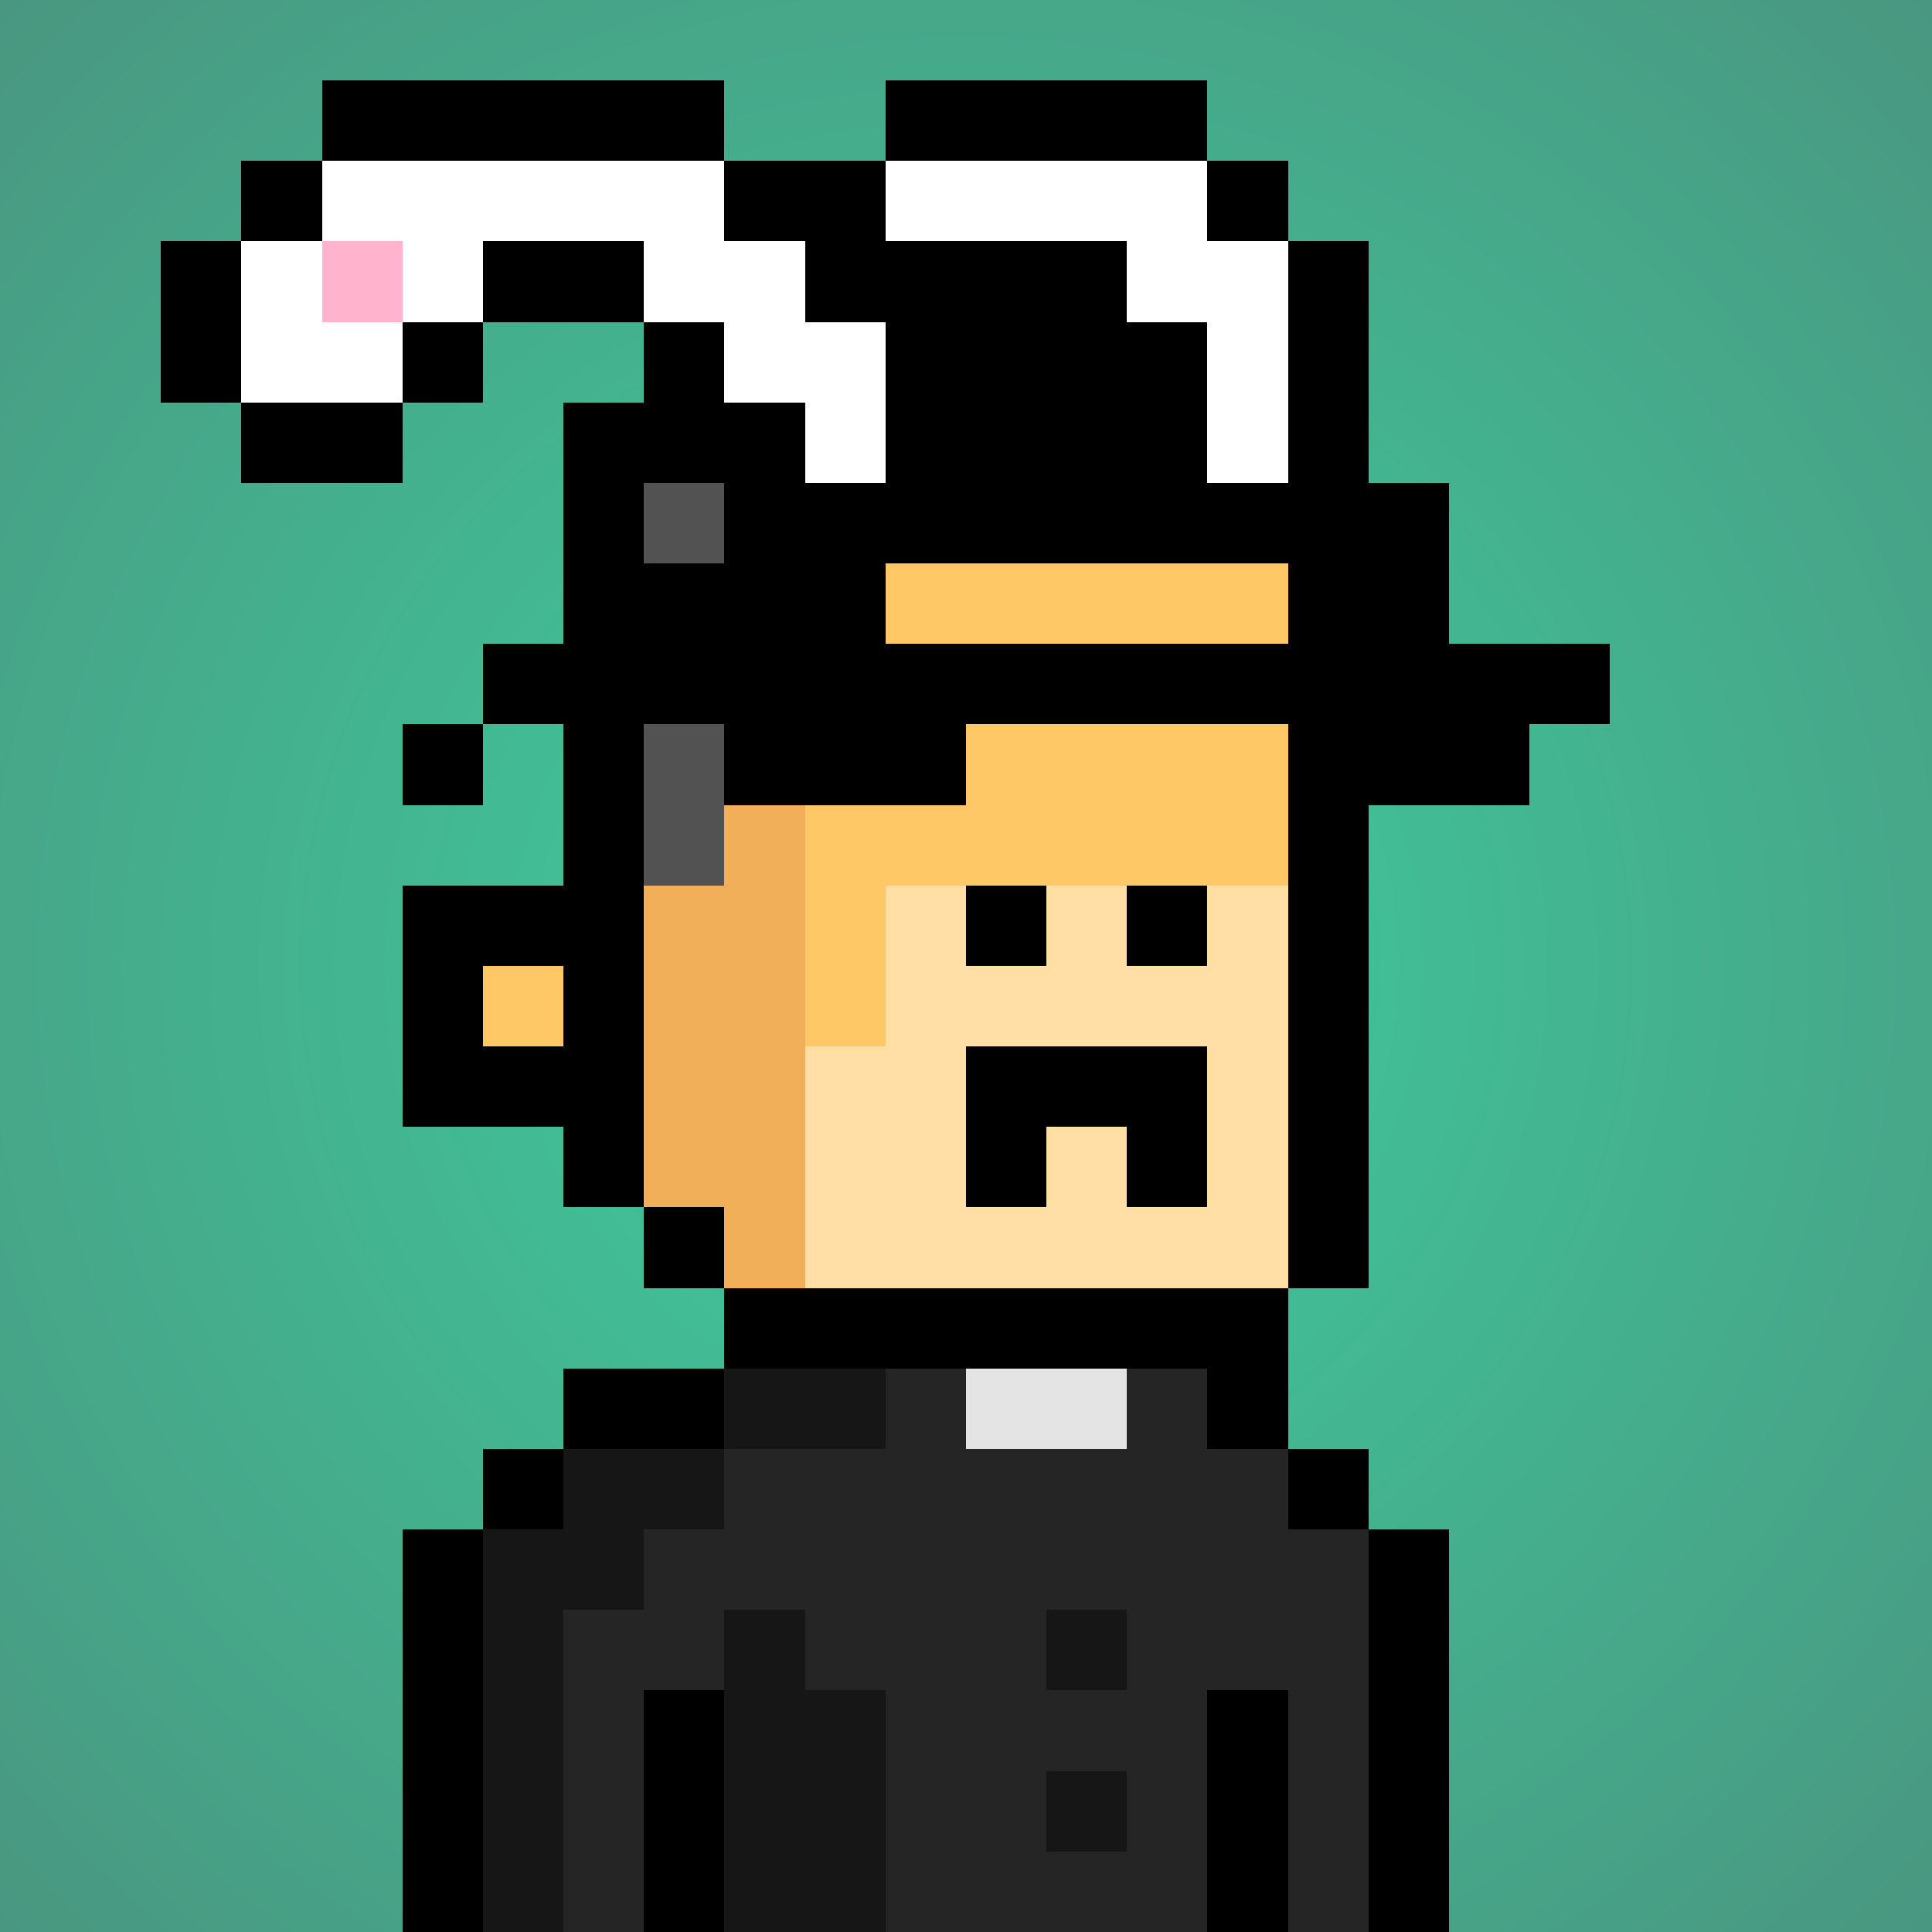
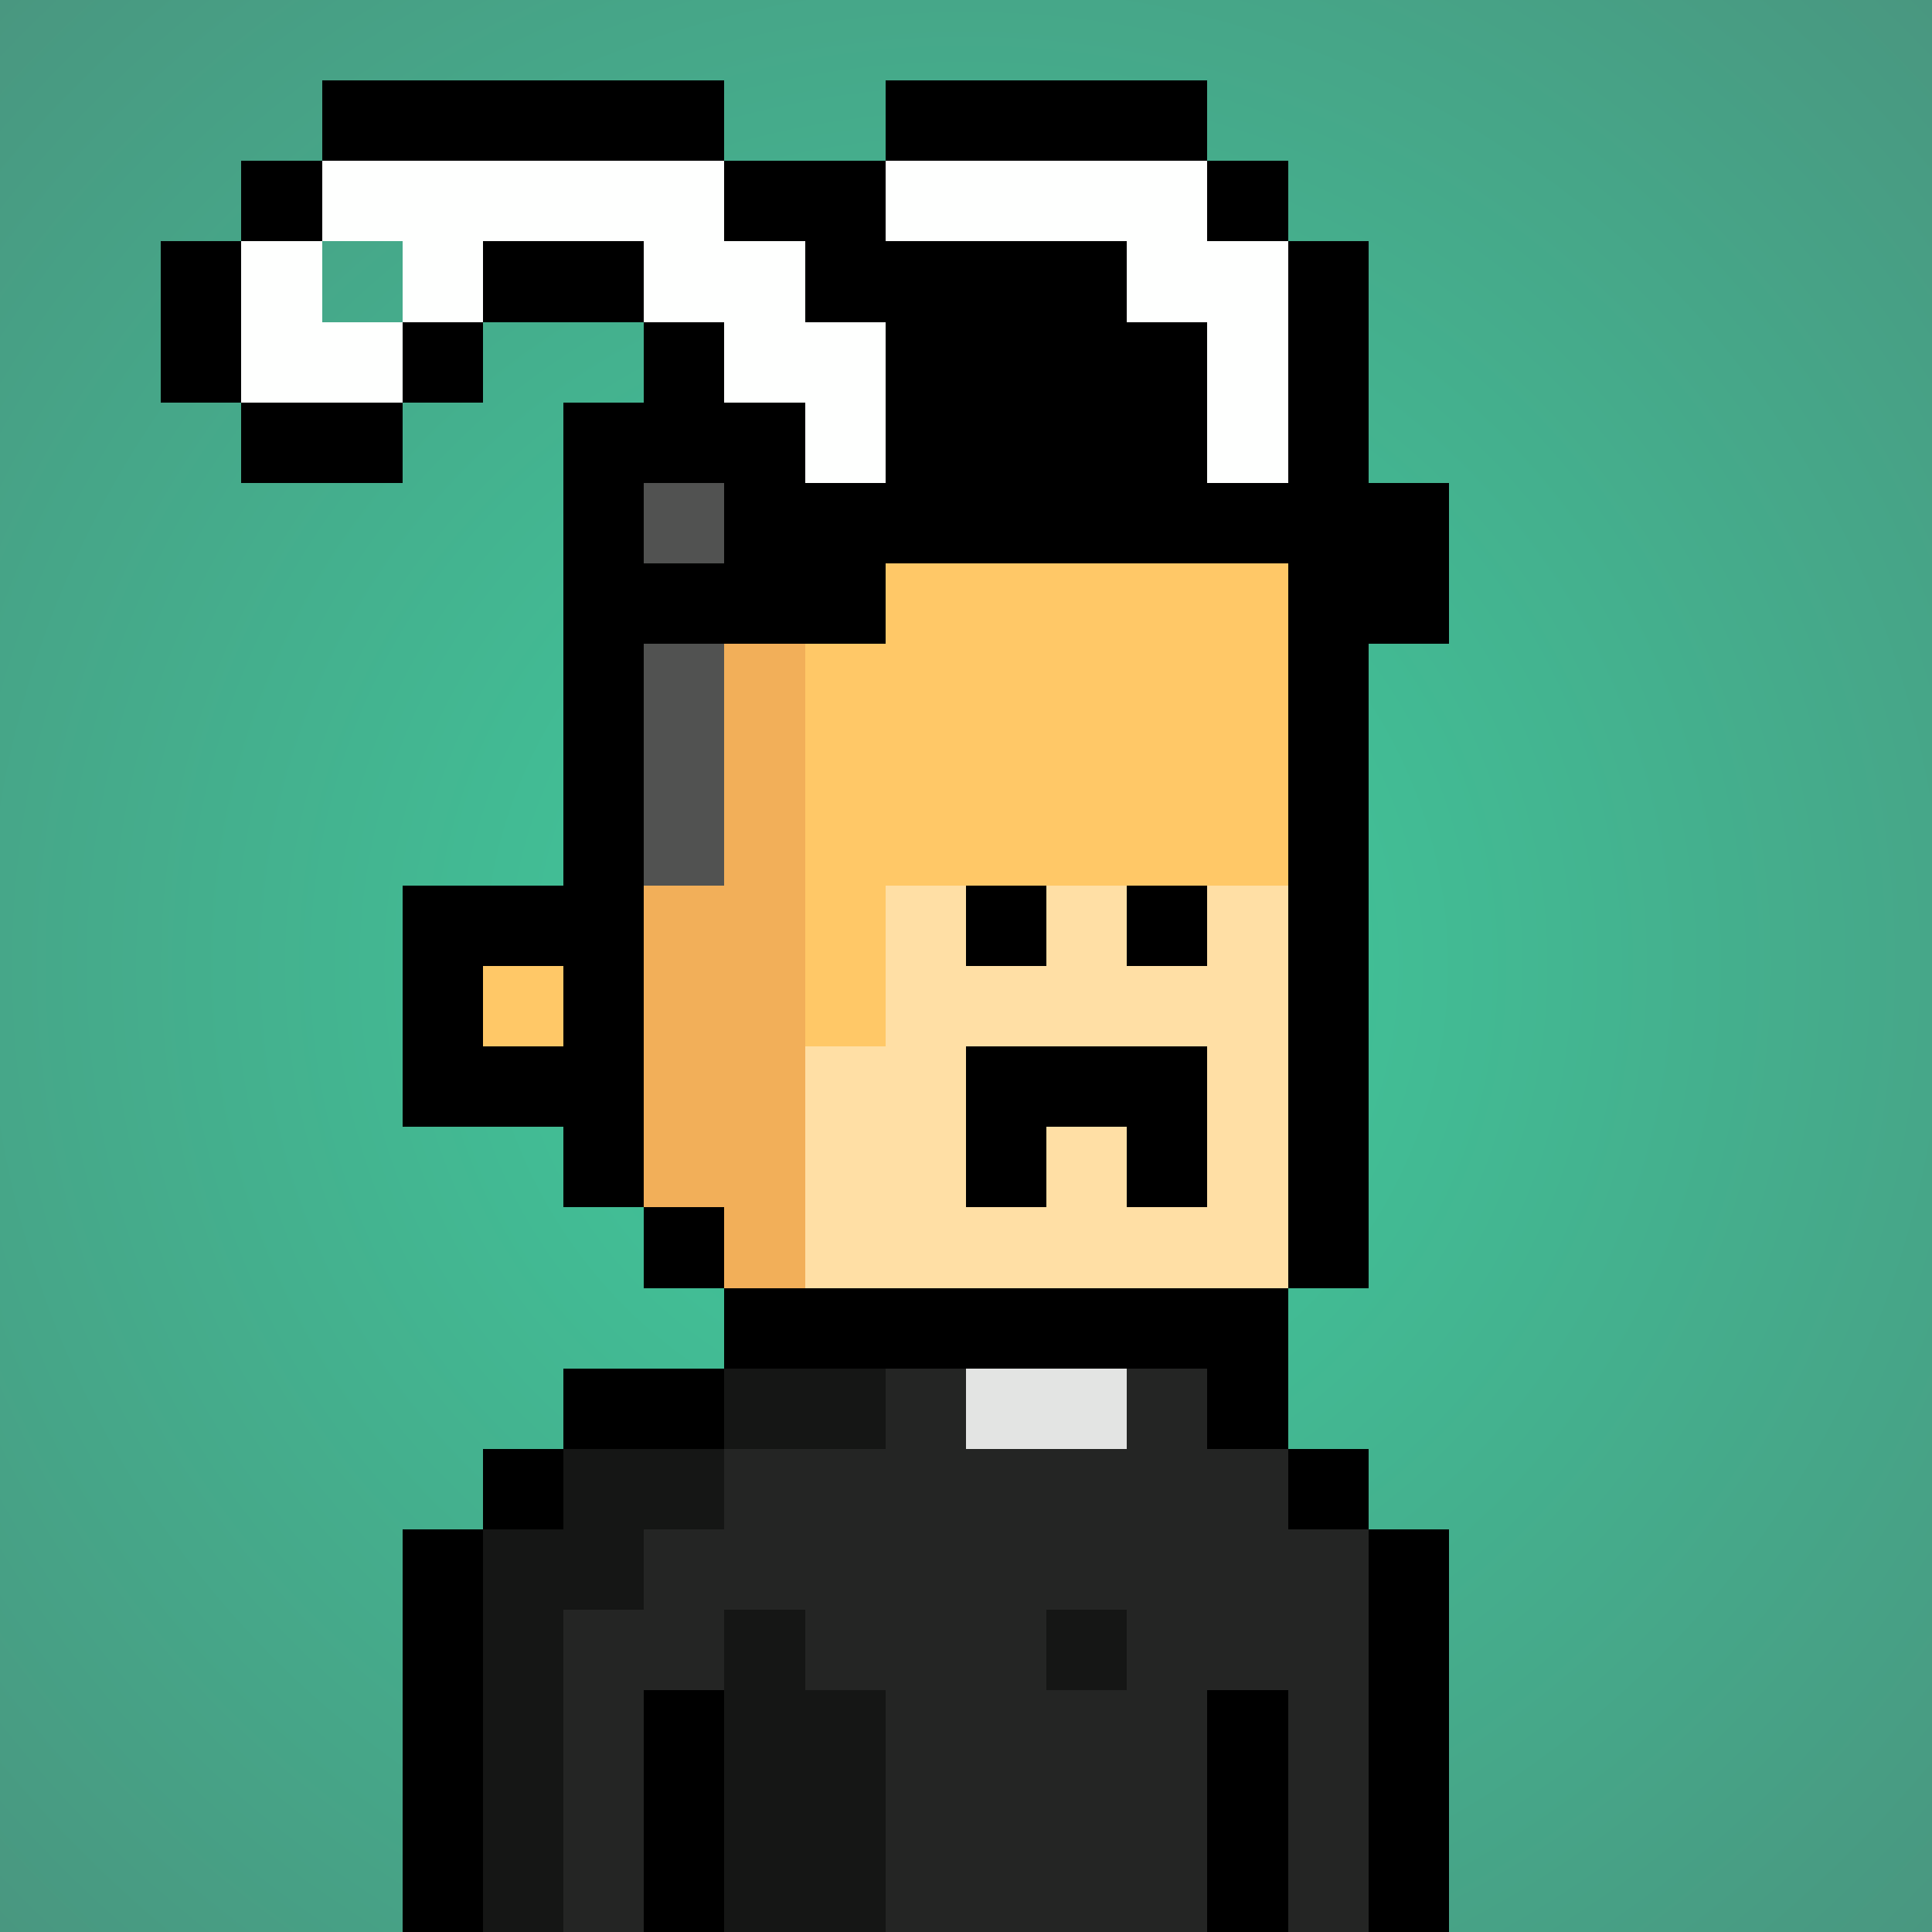
<svg xmlns="http://www.w3.org/2000/svg" viewBox="0 0 24 24" shape-rendering="crispEdges" preserveAspectRatio="xMinYMin meet">
  <rect x="0" y="0" width="24" height="24" fill="#333333" stroke="none" />
  <defs>
    <radialGradient id="g">
      <stop offset="5%" stop-color="#3fca9c" />
      <stop offset="70%" stop-color="#499780" />
    </radialGradient>
  </defs>
  <circle fill="url(#g)" r="24" cx="12" cy="12" />
  <path fill="#f2af59" d="M9 24V15H8V13H7V12H8V6H10V16H11V18H12V24" />
-   <path fill="#ffc867" d="M12 24V18H11V16H15V18H17V19H18V24" />
  <path fill="#ffc867" d="M11 13H10V6H15V7H16V11H11" />
  <path fill="#ffdfa5" d="M10 16V13H11V11H16V16" />
  <path fill="#ffc867" d="M7 24V18H9V24" />
  <path fill="#f2af59" d="M6 24V19H7V24" />
  <path fill="#ffc867" d="M6 13V12H7V13" />
  <path fill="#000000" d="M7 6V11H5V14H7V15H9V16H8V5H15V7H17V16H15V17H16V6zM6 12H7V13H6" />
  <path fill="#000000" d="M14 15V14H13V15H12V13H15V15" />
  <path fill="#000000" d="M12 12V11H13V12" />
  <path fill="#000000" d="M14 12V11H15V12" />
  <path fill="#000000" d="M7 8V5H8V4H13V3H16V4H17V6H18V8H17V7H11V8" />
  <path fill="#515251" d="M9 11H8V8H9" />
  <path fill="#515251" d="M9 5H10V6H8V7H9" />
  <path fill="#242524" d="M16 24V21H15V24H11V21H10V20H9V21H8V24H7V20H8V19H9V18H11V17H12V18H14V17H15V18H16V19H17V24" />
  <path fill="#000000" d="M15 16H9V18H6V24H5V19H7V17H16V19H18V24H17V18H15" />
  <path fill="#151615" d="M9 19H8V20H7V24H6V19H7V18H11V17H9" />
  <path fill="#151615" d="M9 24V20H10V21H11V24" />
  <path fill="#000000" d="M8 24V21H9V24" />
  <path fill="#000000" d="M15 24V21H16V24" />
  <path fill="#e3e4e3" d="M14 18H12V17H14" />
-   <path fill="#151615" d="M13 23V22H14V23" />
  <path fill="#151615" d="M13 21V20H14V21" />
-   <path fill="#000000" d="M6 10H5V9H9V10H12V9H16V10H19V9H20V8H6" />
  <path fill="#000000" d="M9 6V4H5V6H3V2H16V7H15V6H17V3H15V1H11V3H14V6H15V4H12V6H11V4H10V3H9V1H4V3H2V5H6V3H8V5H10V7H11V6" />
  <path fill="#fefffe" d="M5 3H4V2H9V3H10V4H11V6H10V5H9V4H8V3H6V4H4V3H3V5H5" />
  <path fill="#fefffe" d="M15 6V4H14V3H11V2H15V3H16V6" />
-   <path fill="#ffb3cc" d="M4 4V3H5V4" />
+   <path fill="#ffb3cc" d="M4 4V3V4" />
</svg>